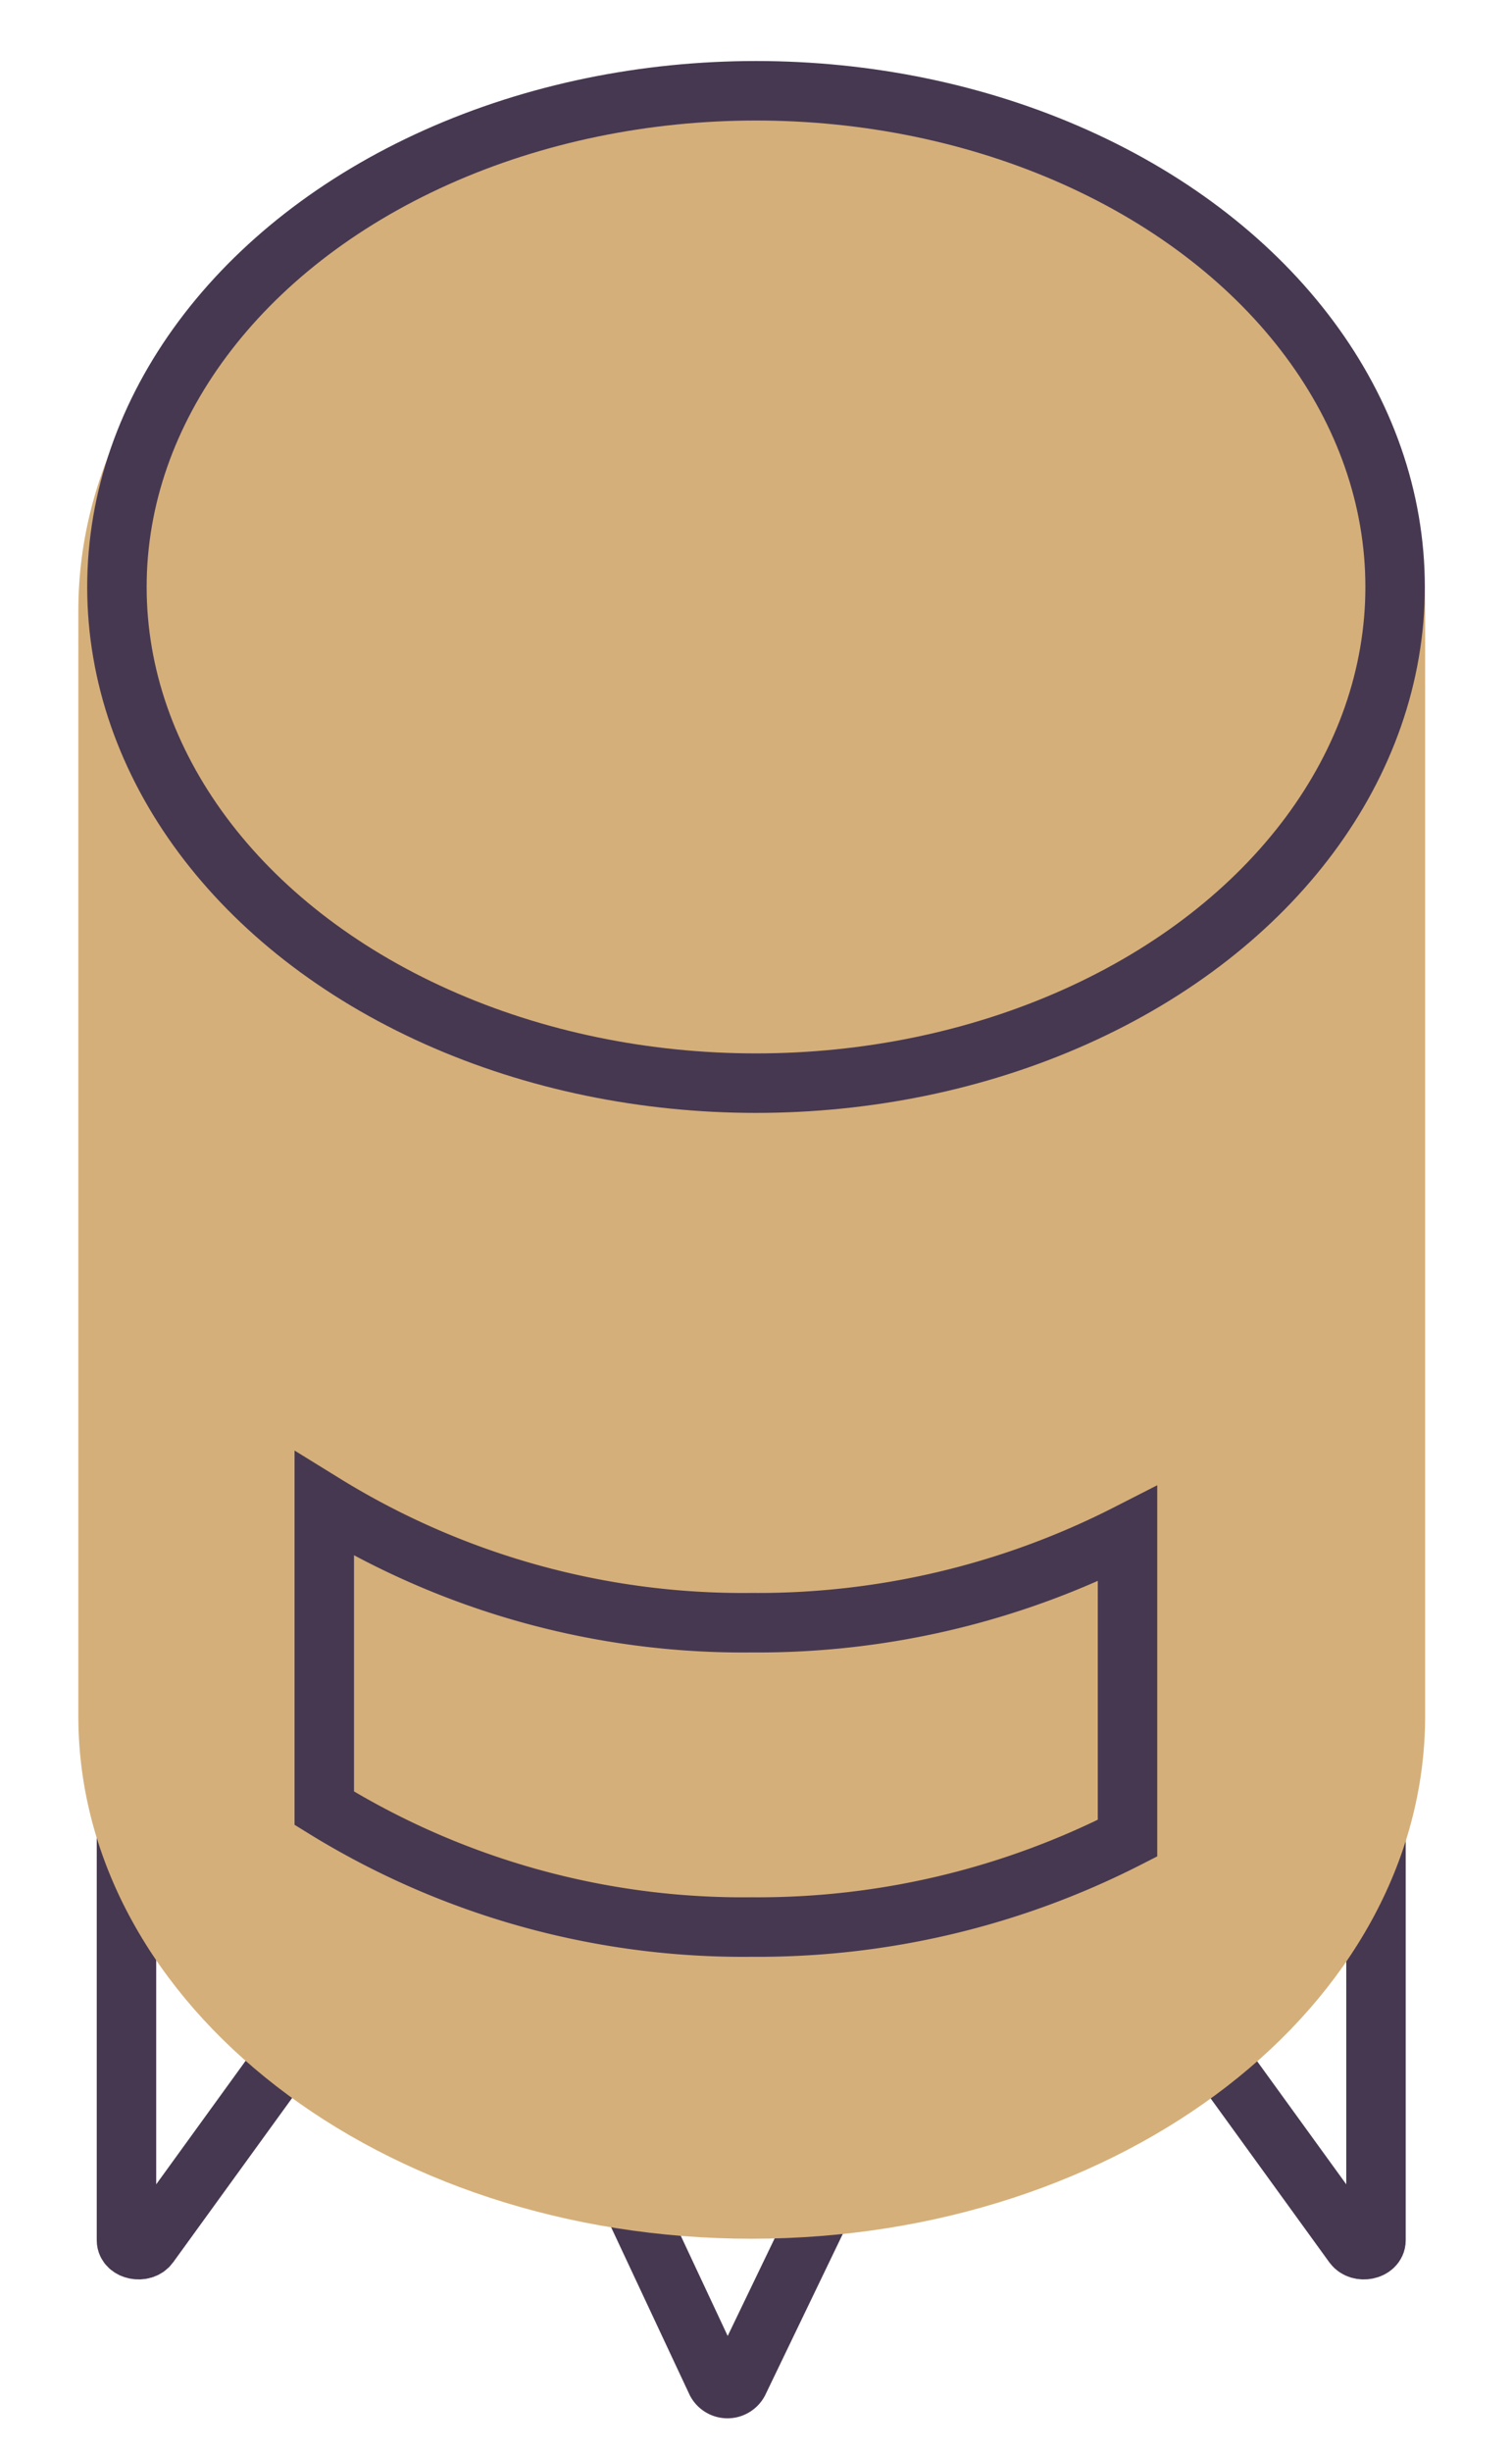
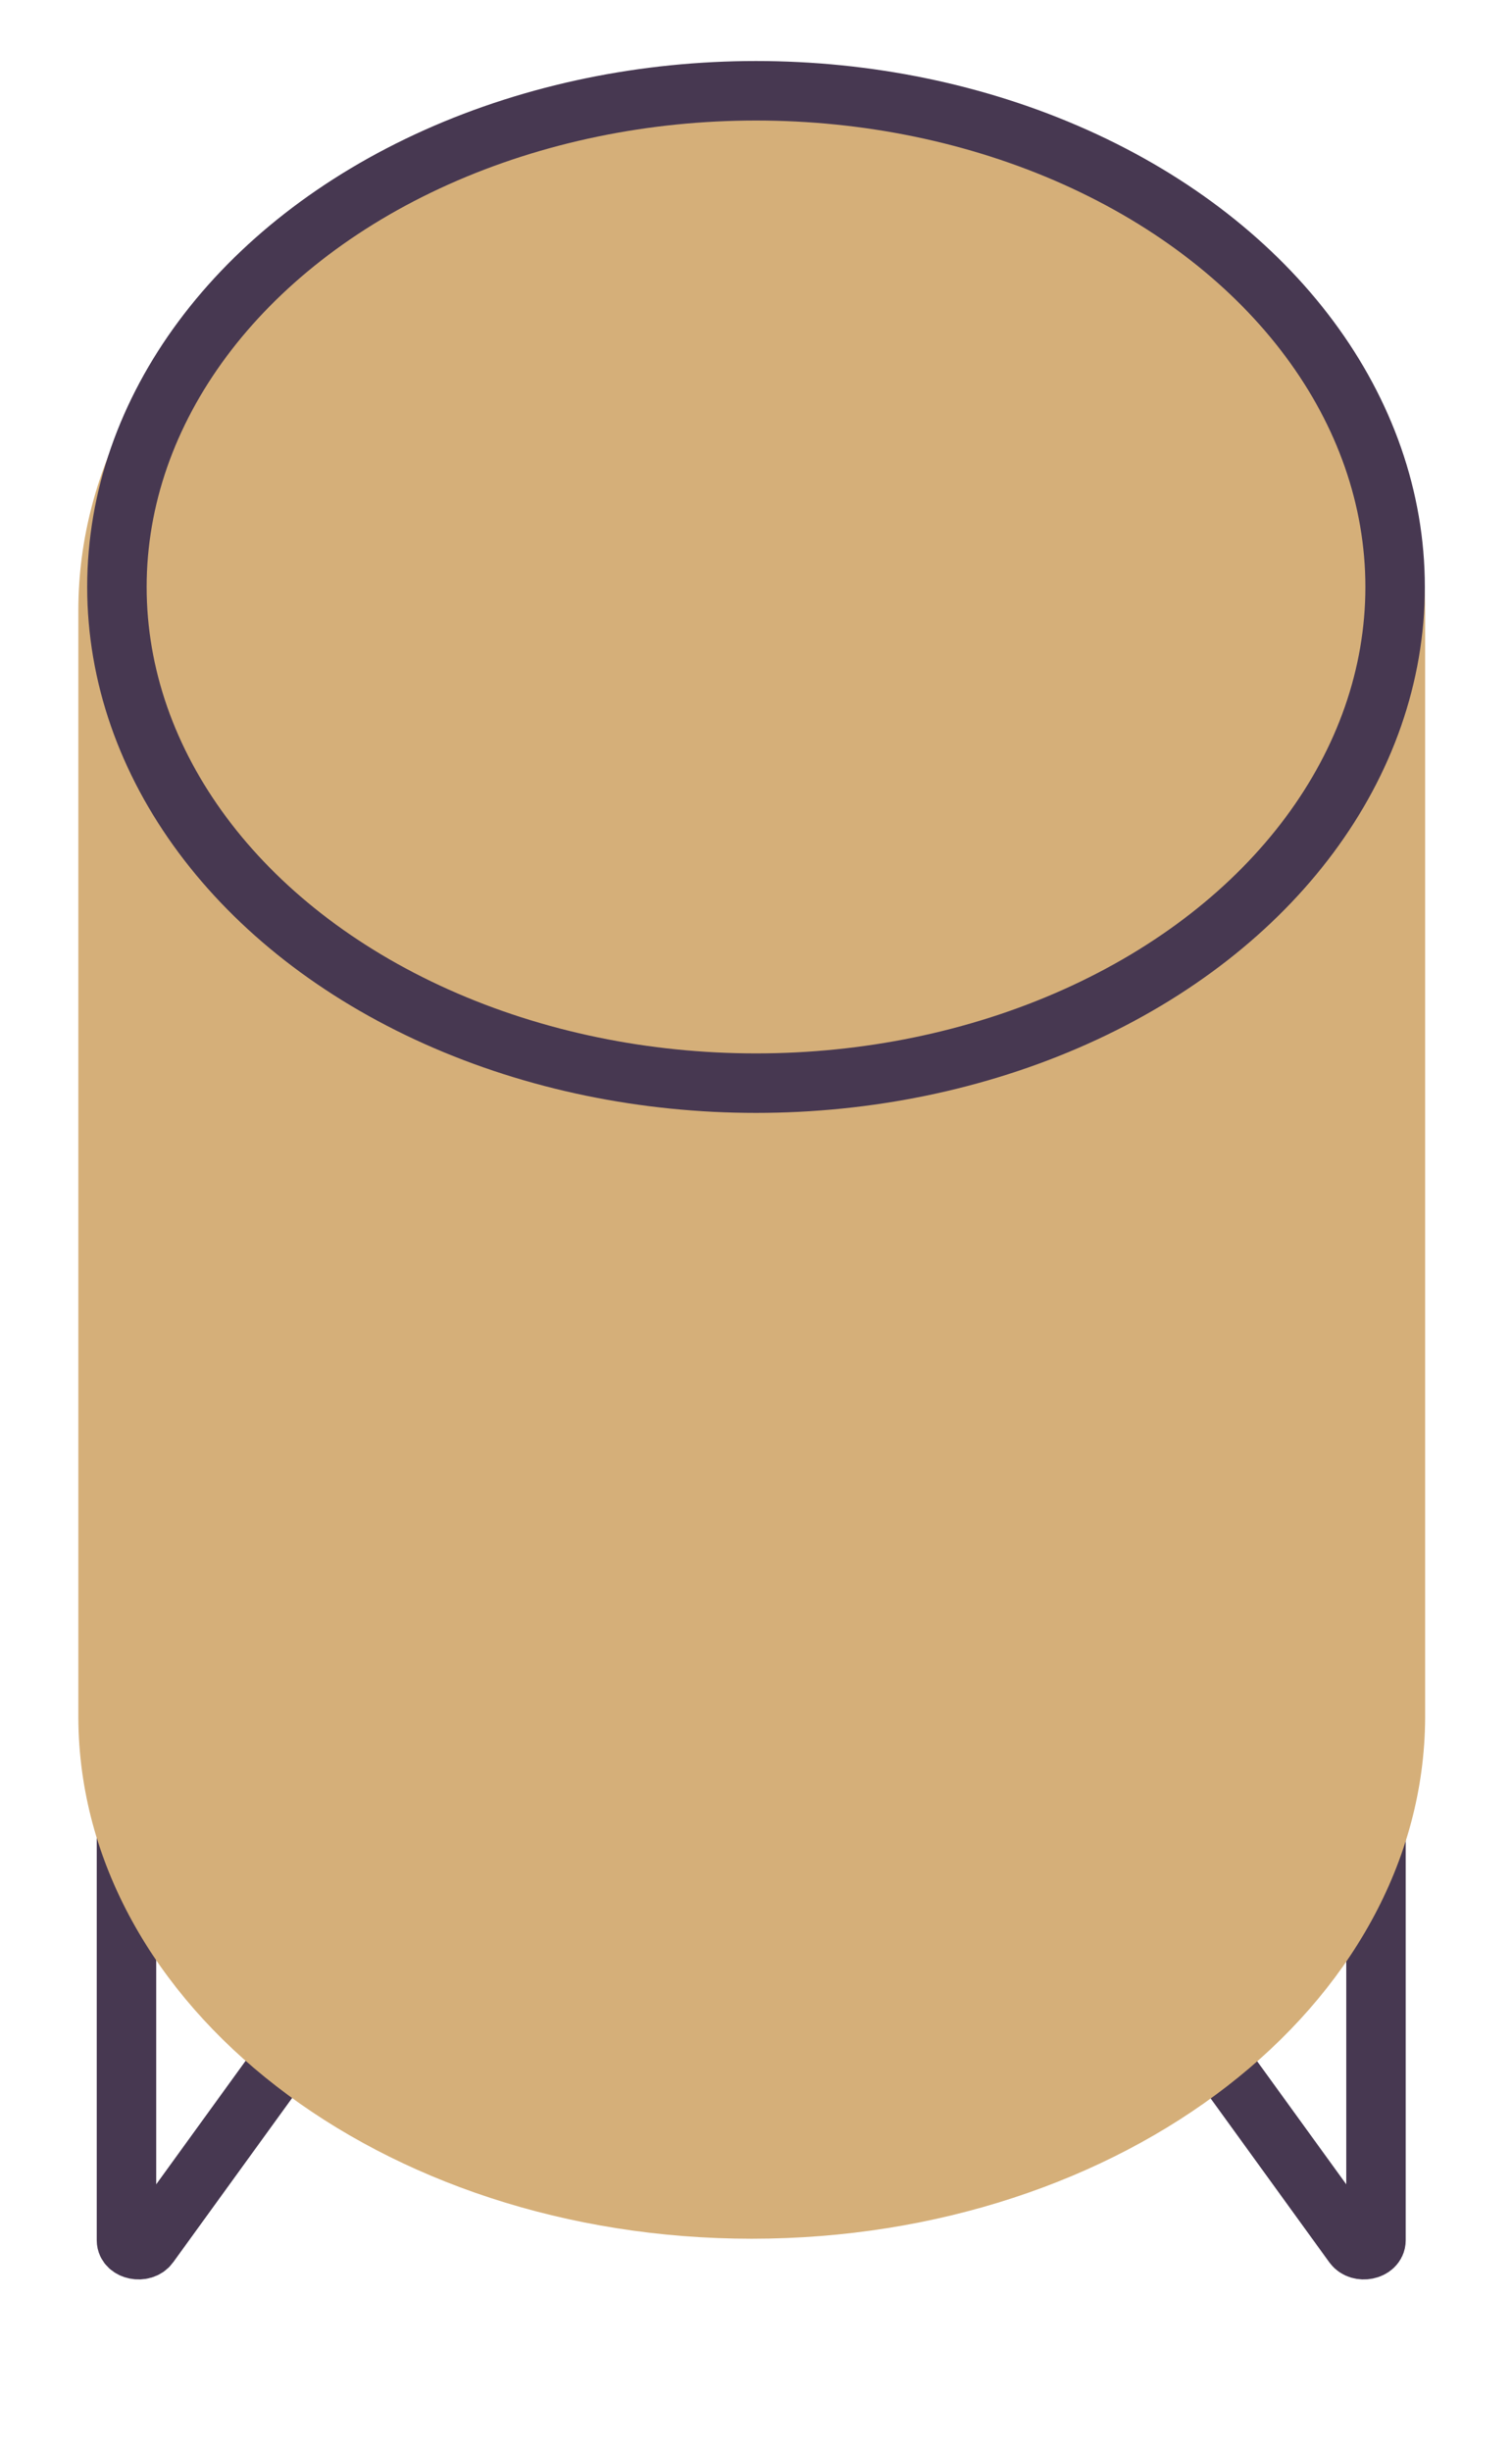
<svg xmlns="http://www.w3.org/2000/svg" width="50.859" height="82.419" viewBox="0 0 50.859 82.419">
  <defs>
    <clipPath id="clip-path">
      <path id="Tracé_1840" data-name="Tracé 1840" d="M-2-3H48.859V79.419H-2Z" transform="translate(2 3)" fill="none" />
    </clipPath>
  </defs>
  <g id="Groupe_95" data-name="Groupe 95" transform="translate(2 3)">
    <g id="Groupe_de_masques_1" data-name="Groupe de masques 1" transform="translate(-2 -3)" clip-path="url(#clip-path)">
      <path id="Tracé_1835" data-name="Tracé 1835" d="M128.946,220.765V238.25c0,.324-.555.437-.76.154l-4.606-6.357" transform="translate(-82.662 -162.953)" fill="none" stroke="#473851" stroke-miterlimit="10" stroke-width="2" />
      <path id="Tracé_1836" data-name="Tracé 1836" d="M2.265,220.765V238.25c0,.324.555.437.76.154l4.606-6.357" transform="translate(1.989 -162.953)" fill="none" stroke="#473851" stroke-miterlimit="10" stroke-width="2" />
-       <path id="Tracé_1837" data-name="Tracé 1837" d="M59.075,289.842l2.748,5.864a.424.424,0,0,0,.746,0l2.826-5.868" transform="translate(-37.726 -215.649)" fill="none" stroke="#473851" stroke-miterlimit="10" stroke-width="2" />
      <path id="Tracé_1838" data-name="Tracé 1838" d="M23.538.885C11.027.885.885,8.753.885,18.458l0,37.215c.05,9.673,10.171,17.5,22.651,17.5s22.6-7.829,22.651-17.5h0V18.458C46.191,8.753,36.049.885,23.538.885" transform="translate(1.75 2.071)" fill="#d5af79" />
-       <path id="Tracé_1839" data-name="Tracé 1839" d="M53.629,202.871a27.36,27.36,0,0,1-12.638,2.987,26.82,26.82,0,0,1-14.38-3.994V191.635a26.819,26.819,0,0,0,14.38,3.994,27.36,27.36,0,0,0,12.638-2.987Z" transform="translate(-15.703 -141.09)" fill="none" stroke="#473851" stroke-linecap="round" stroke-miterlimit="10" stroke-width="2" />
      <ellipse id="Ellipse_34" data-name="Ellipse 34" cx="21.497" cy="16.677" rx="21.497" ry="16.677" transform="translate(3.933 3.051)" fill="none" stroke="#473851" stroke-miterlimit="10" stroke-width="2" />
    </g>
  </g>
</svg>